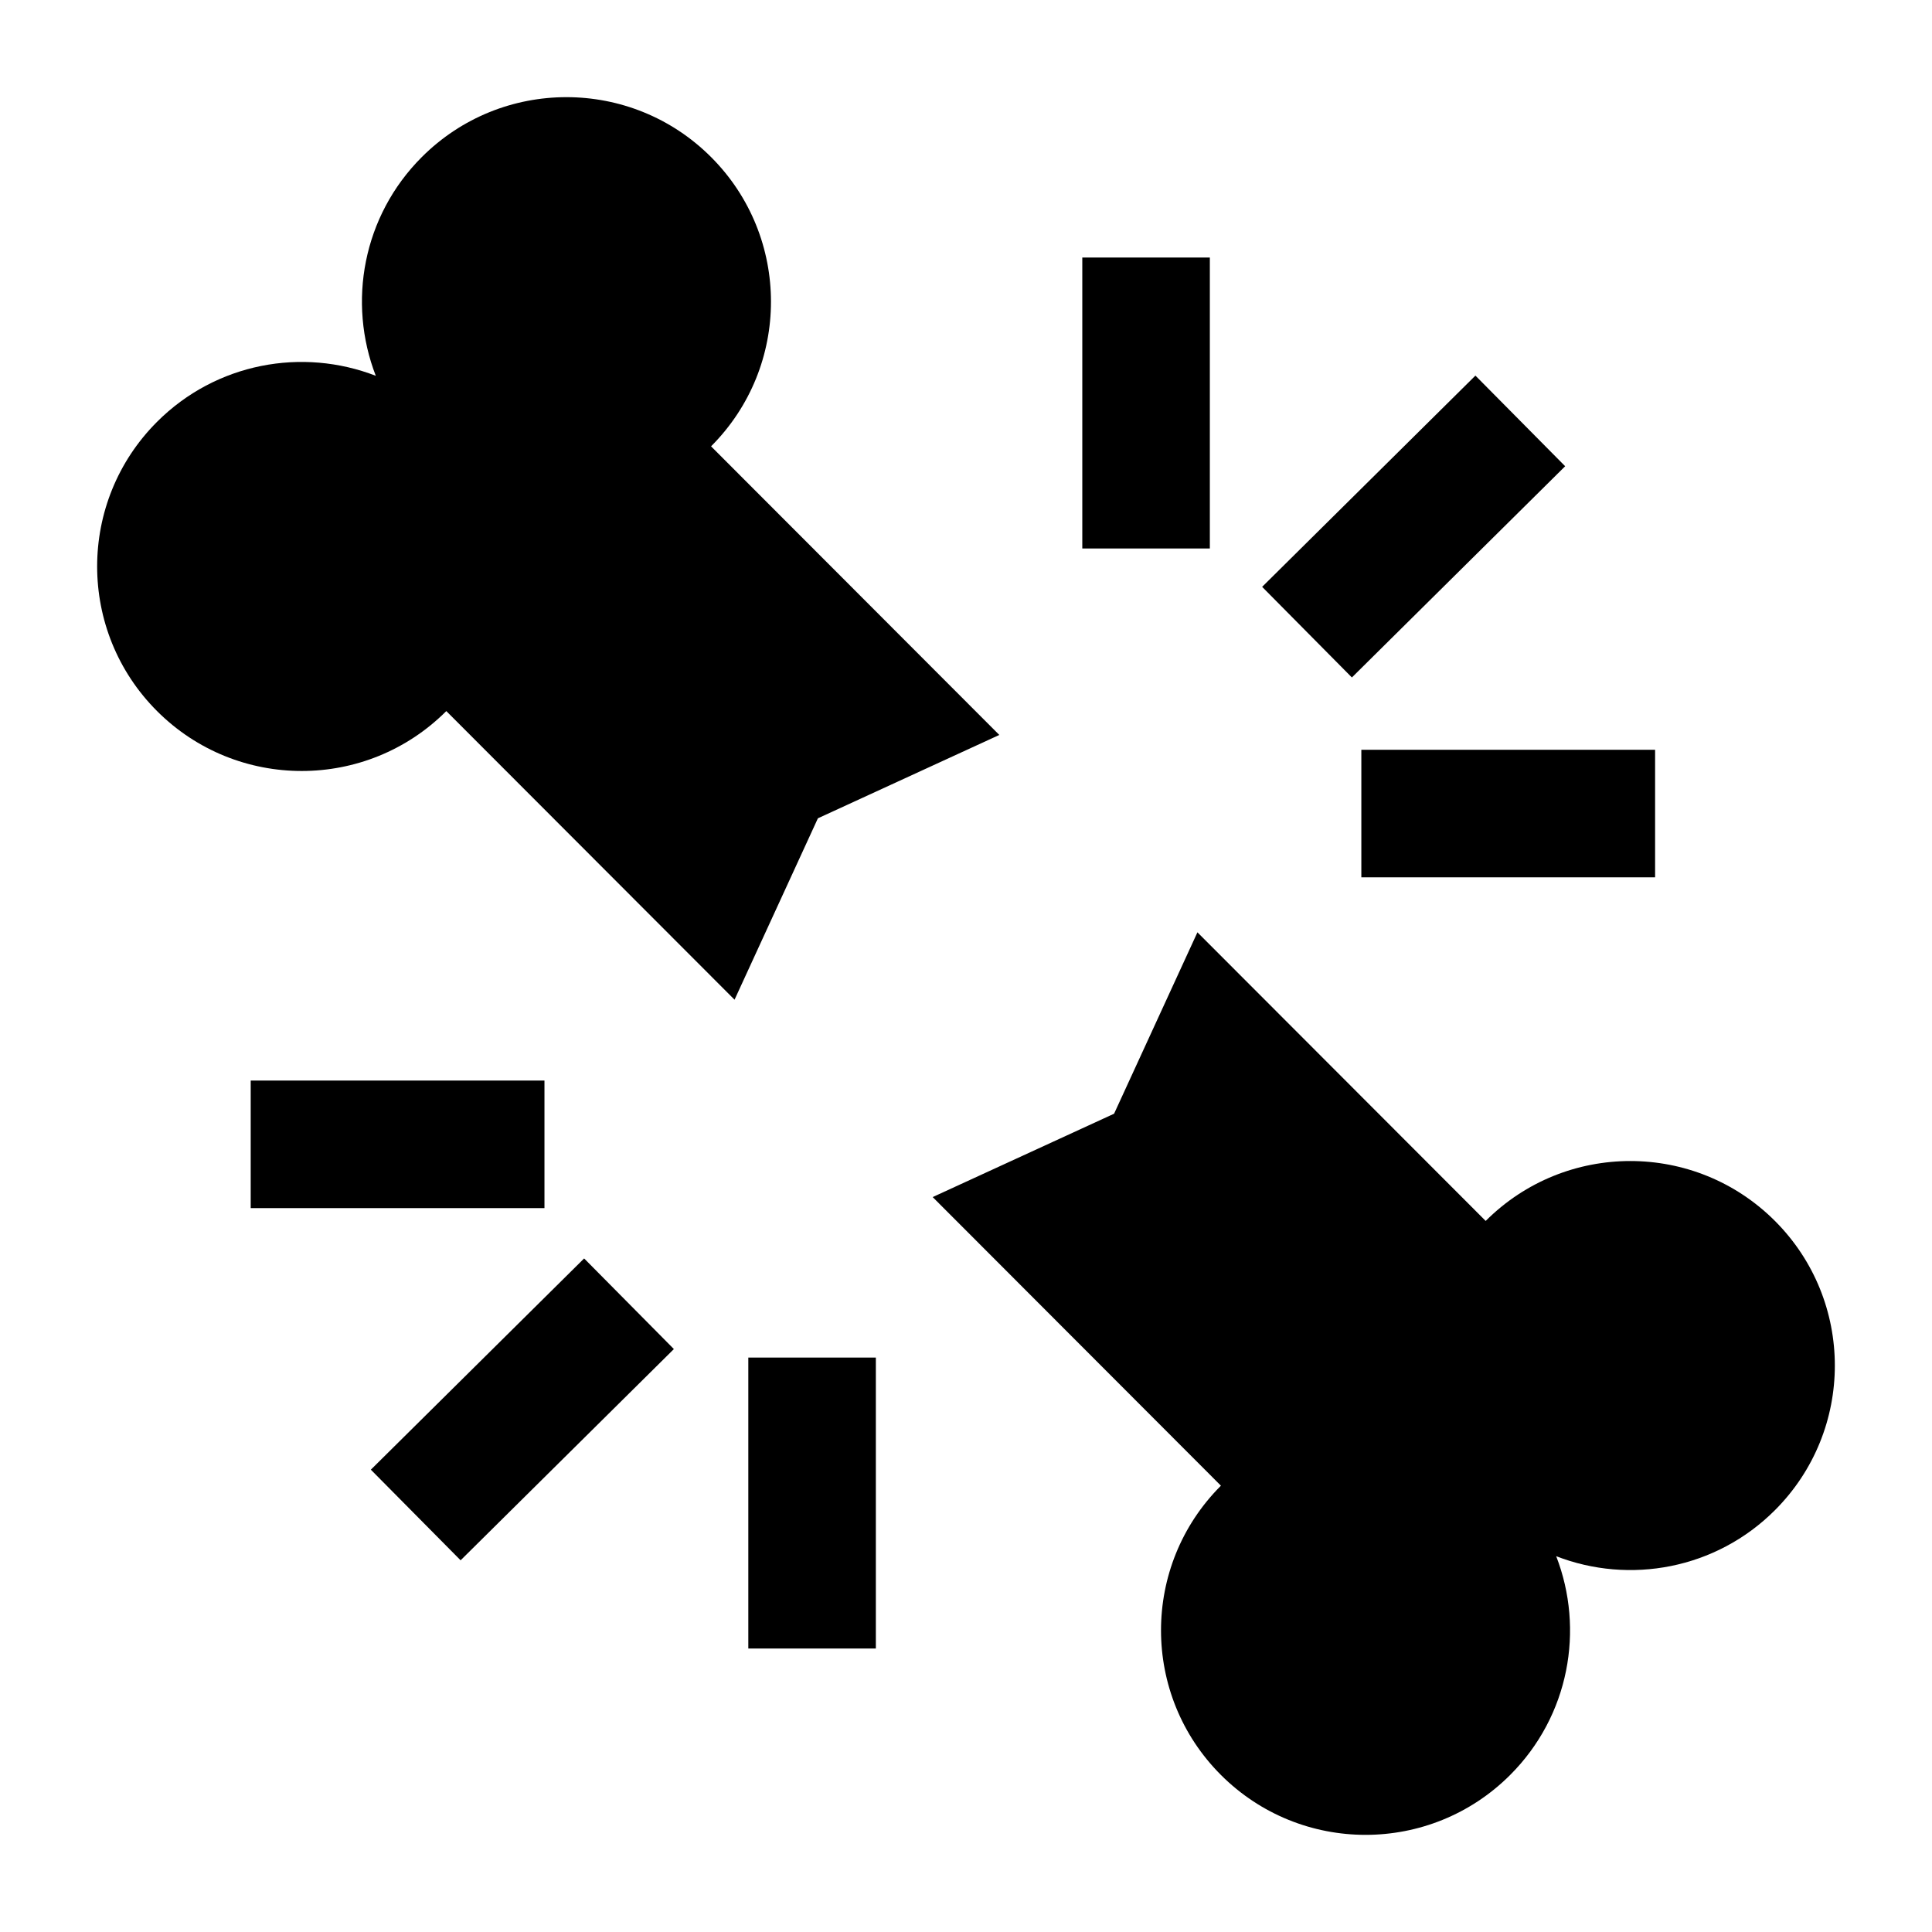
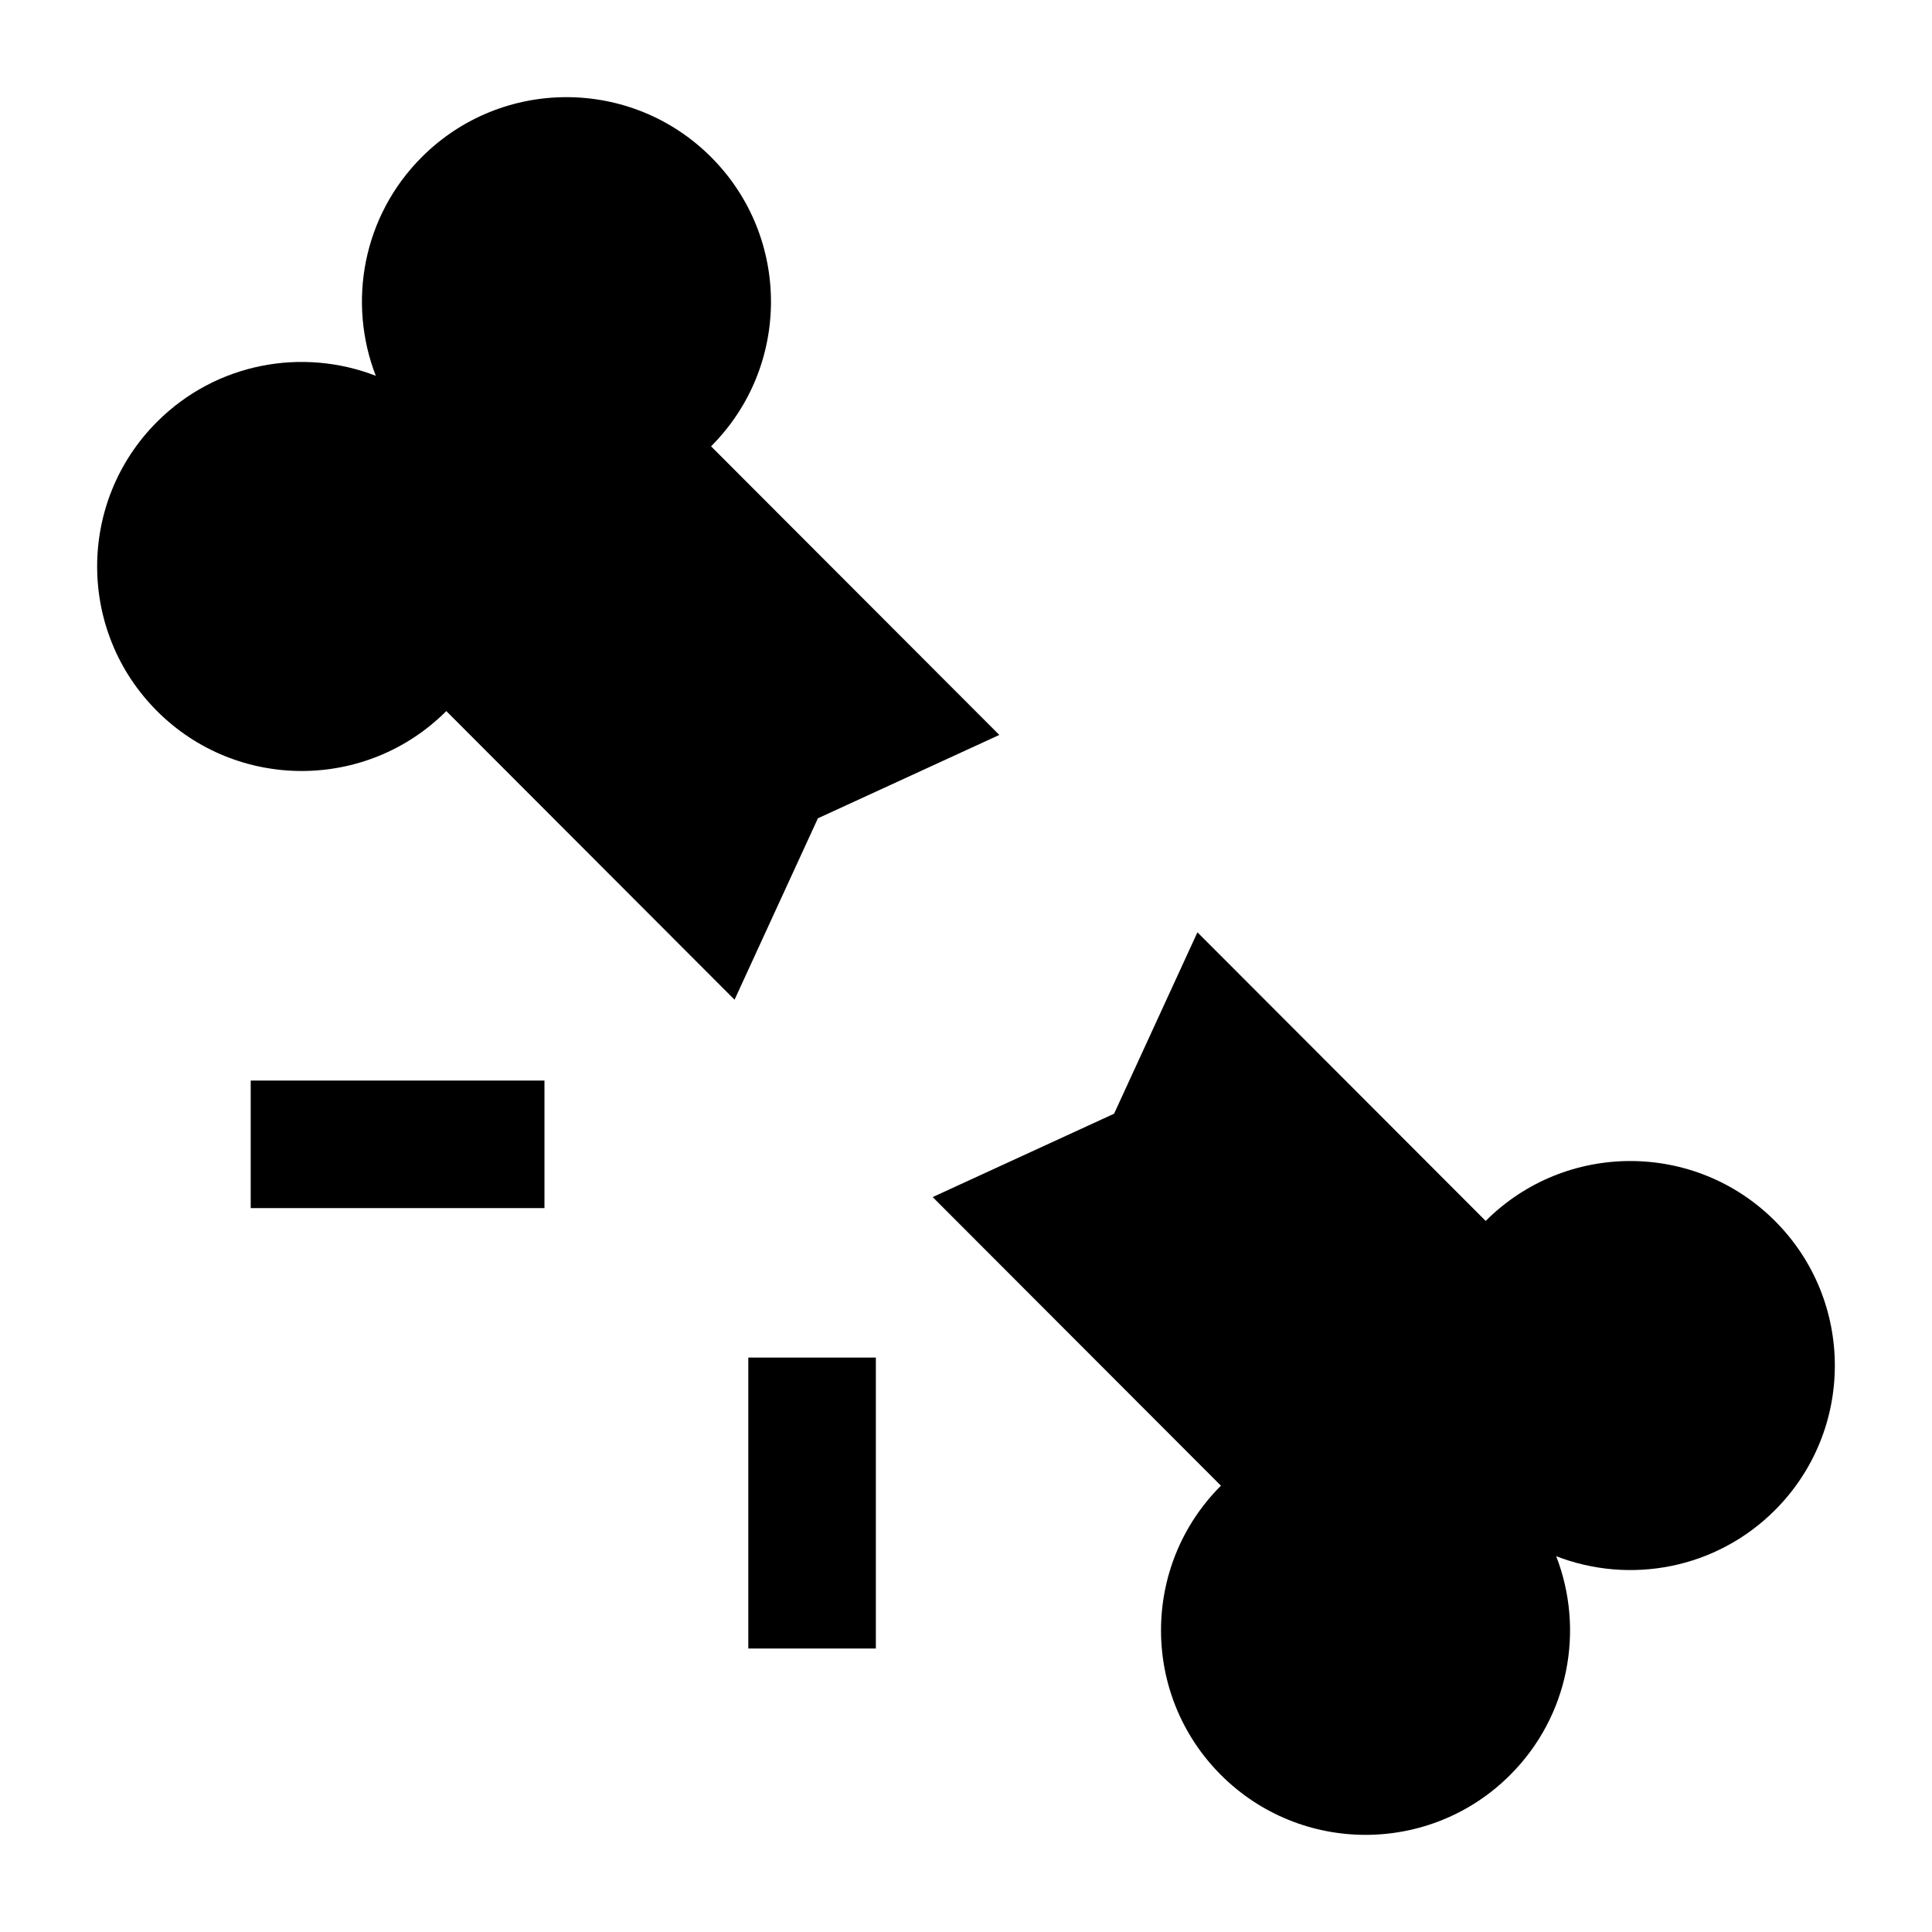
<svg xmlns="http://www.w3.org/2000/svg" fill="#000000" width="800px" height="800px" version="1.1" viewBox="144 144 512 512">
  <g>
    <path d="m332.44 262.28c21.168-21.168 21.168-55.488 0-76.656-21.168-21.168-55.488-21.168-76.656 0-15.672 15.672-19.727 38.551-12.195 57.969-19.418-7.535-42.293-3.481-57.969 12.195-21.168 21.168-21.168 55.488 0 76.656 21.168 21.168 55.488 21.168 76.656 0l76.387 76.488 22.09-48.074 48.074-22.09z" />
    <path d="m537.72 467.56c21.168-21.168 55.488-21.168 76.656 0 21.168 21.168 21.168 55.488 0 76.656-15.672 15.672-38.551 19.727-57.969 12.195 7.535 19.418 3.481 42.293-12.195 57.969-21.168 21.168-55.488 21.168-76.656 0-21.168-21.168-21.168-55.488 0-76.656l-76.387-76.488 48.074-22.09 22.09-48.074z" />
-     <path d="m478.48 299.52 56.52-55.98 23.785 24.016-56.52 55.98z" />
-     <path d="m430.82 212.25h33.801v77.105h-33.801z" />
-     <path d="m504.77 342.7h77.848v33.801h-77.848z" />
-     <path d="m242.28 533.48 56.52-55.98 23.785 24.016-56.52 55.98z" />
    <path d="m210.44 430.36h77.848v33.801h-77.848z" />
    <path d="m342.31 503.77h33.801v77.105h-33.801z" />
  </g>
</svg>